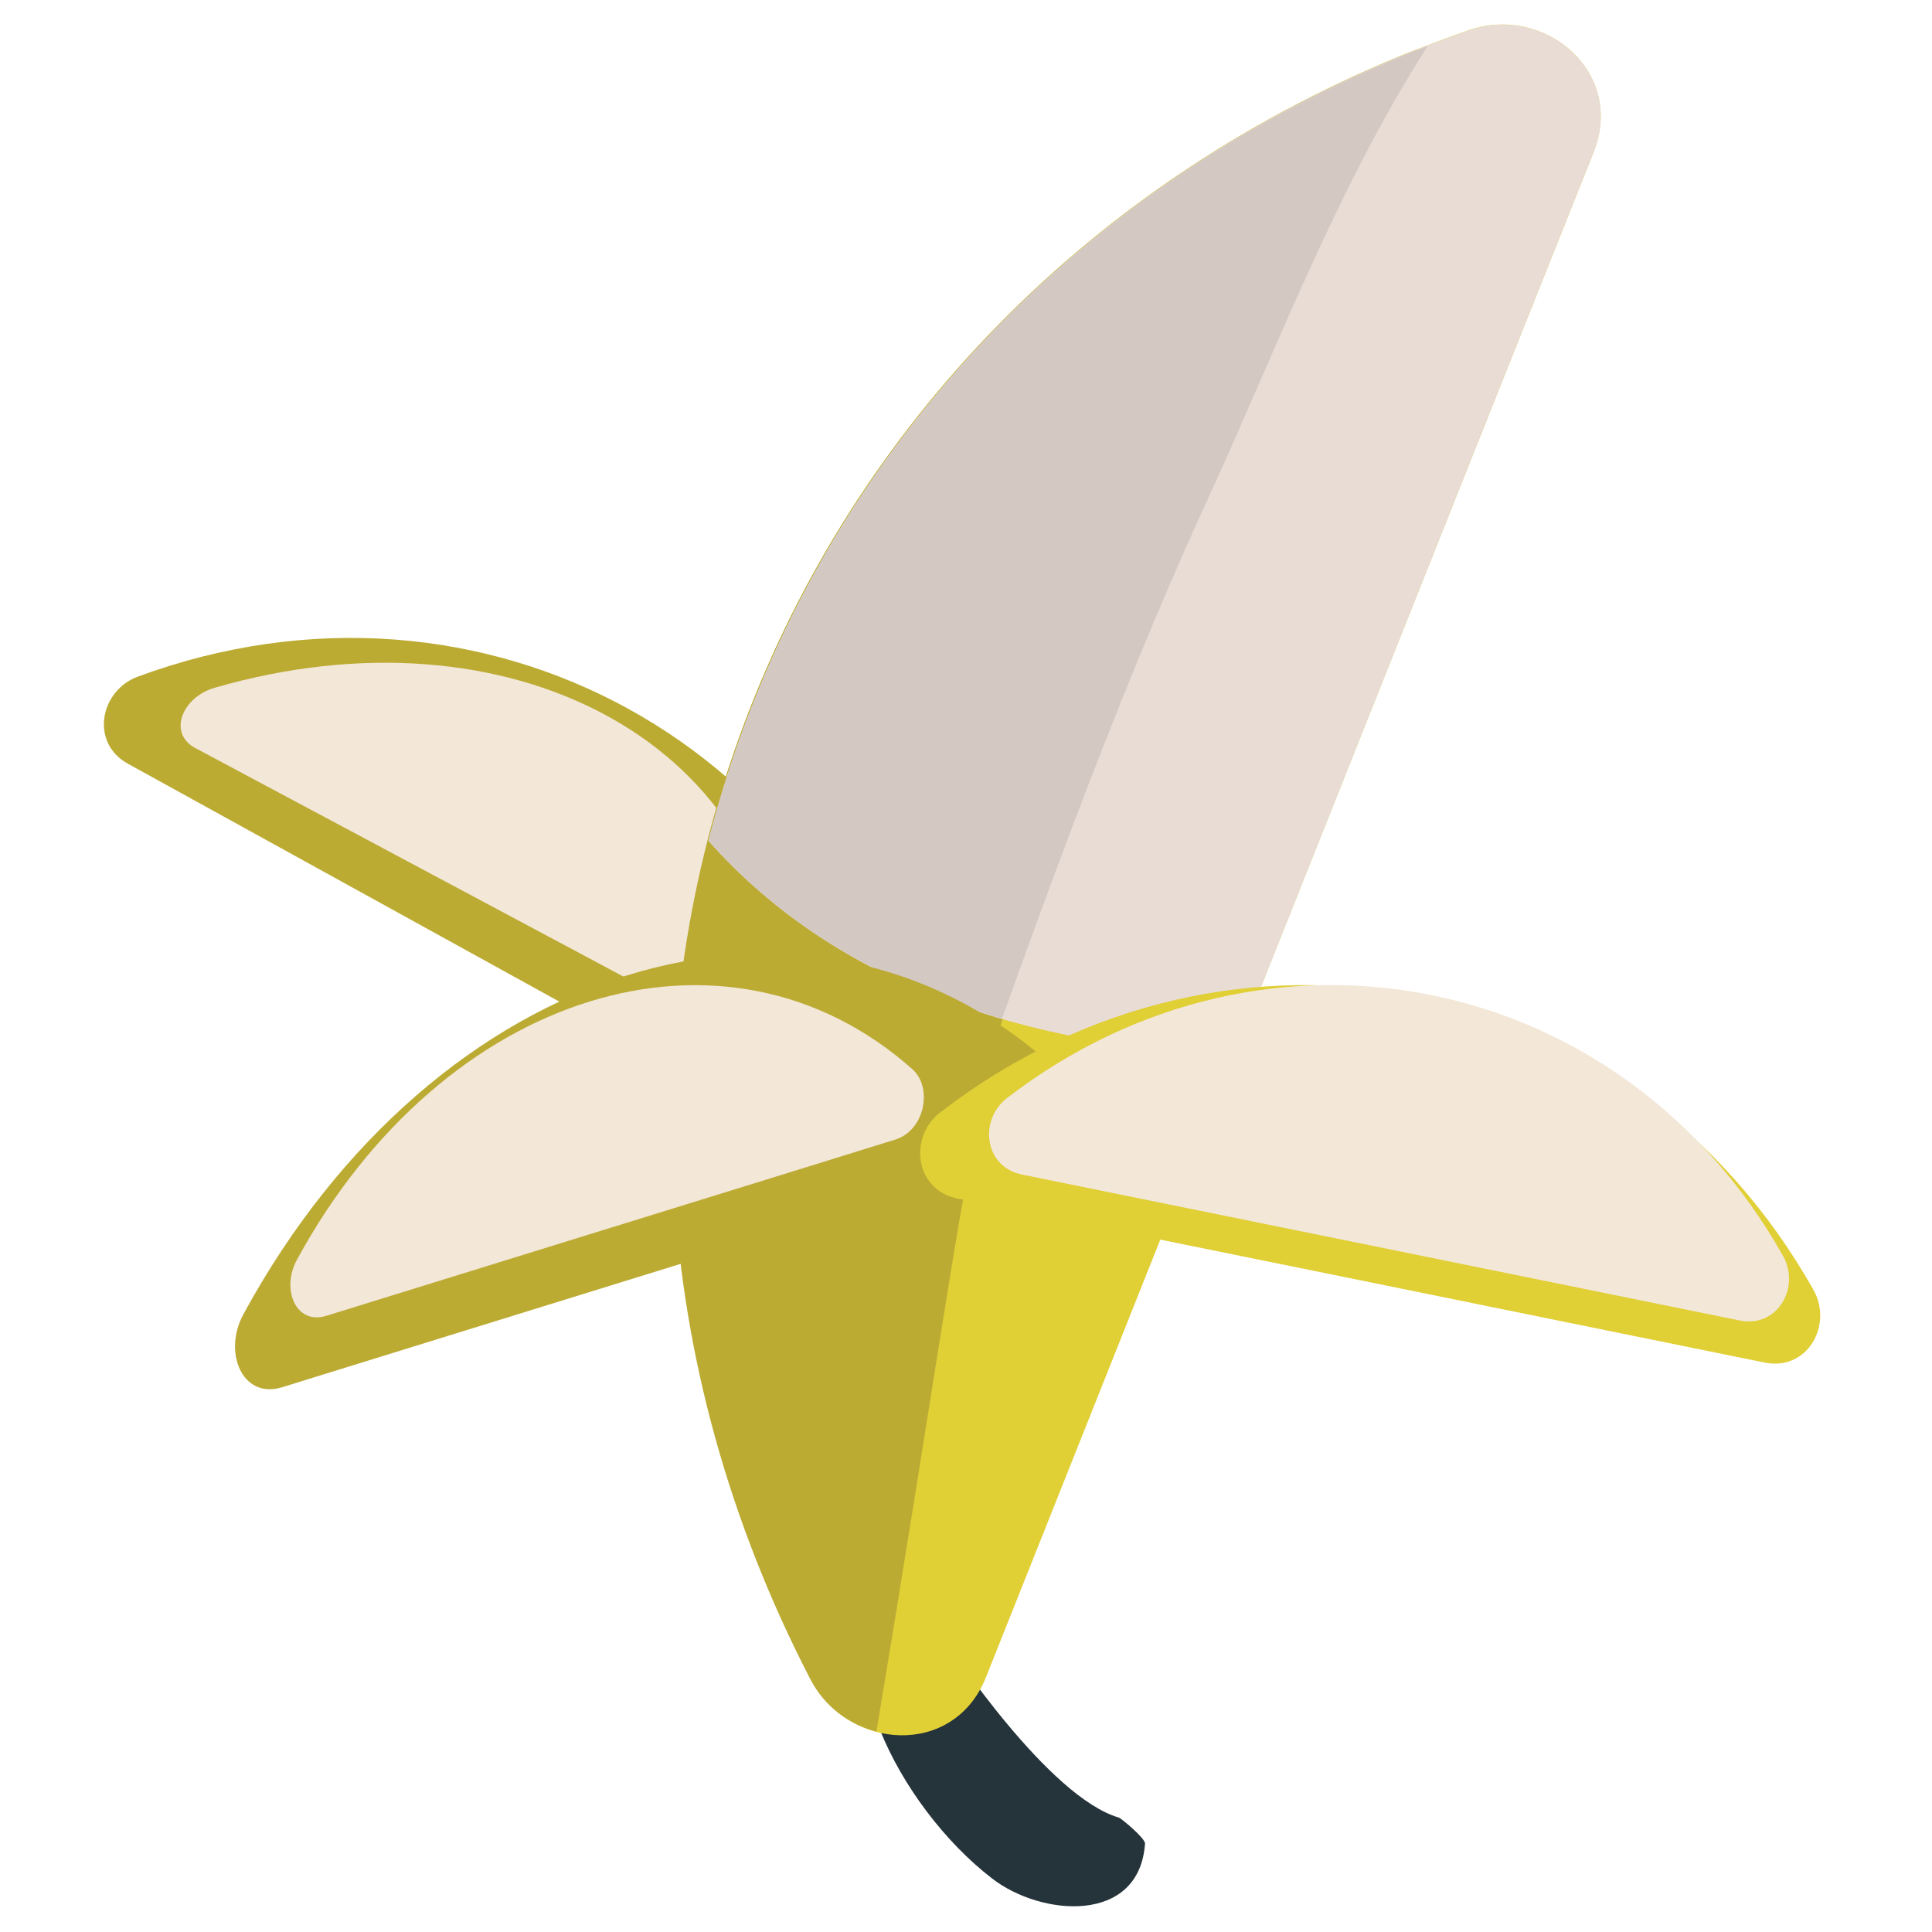
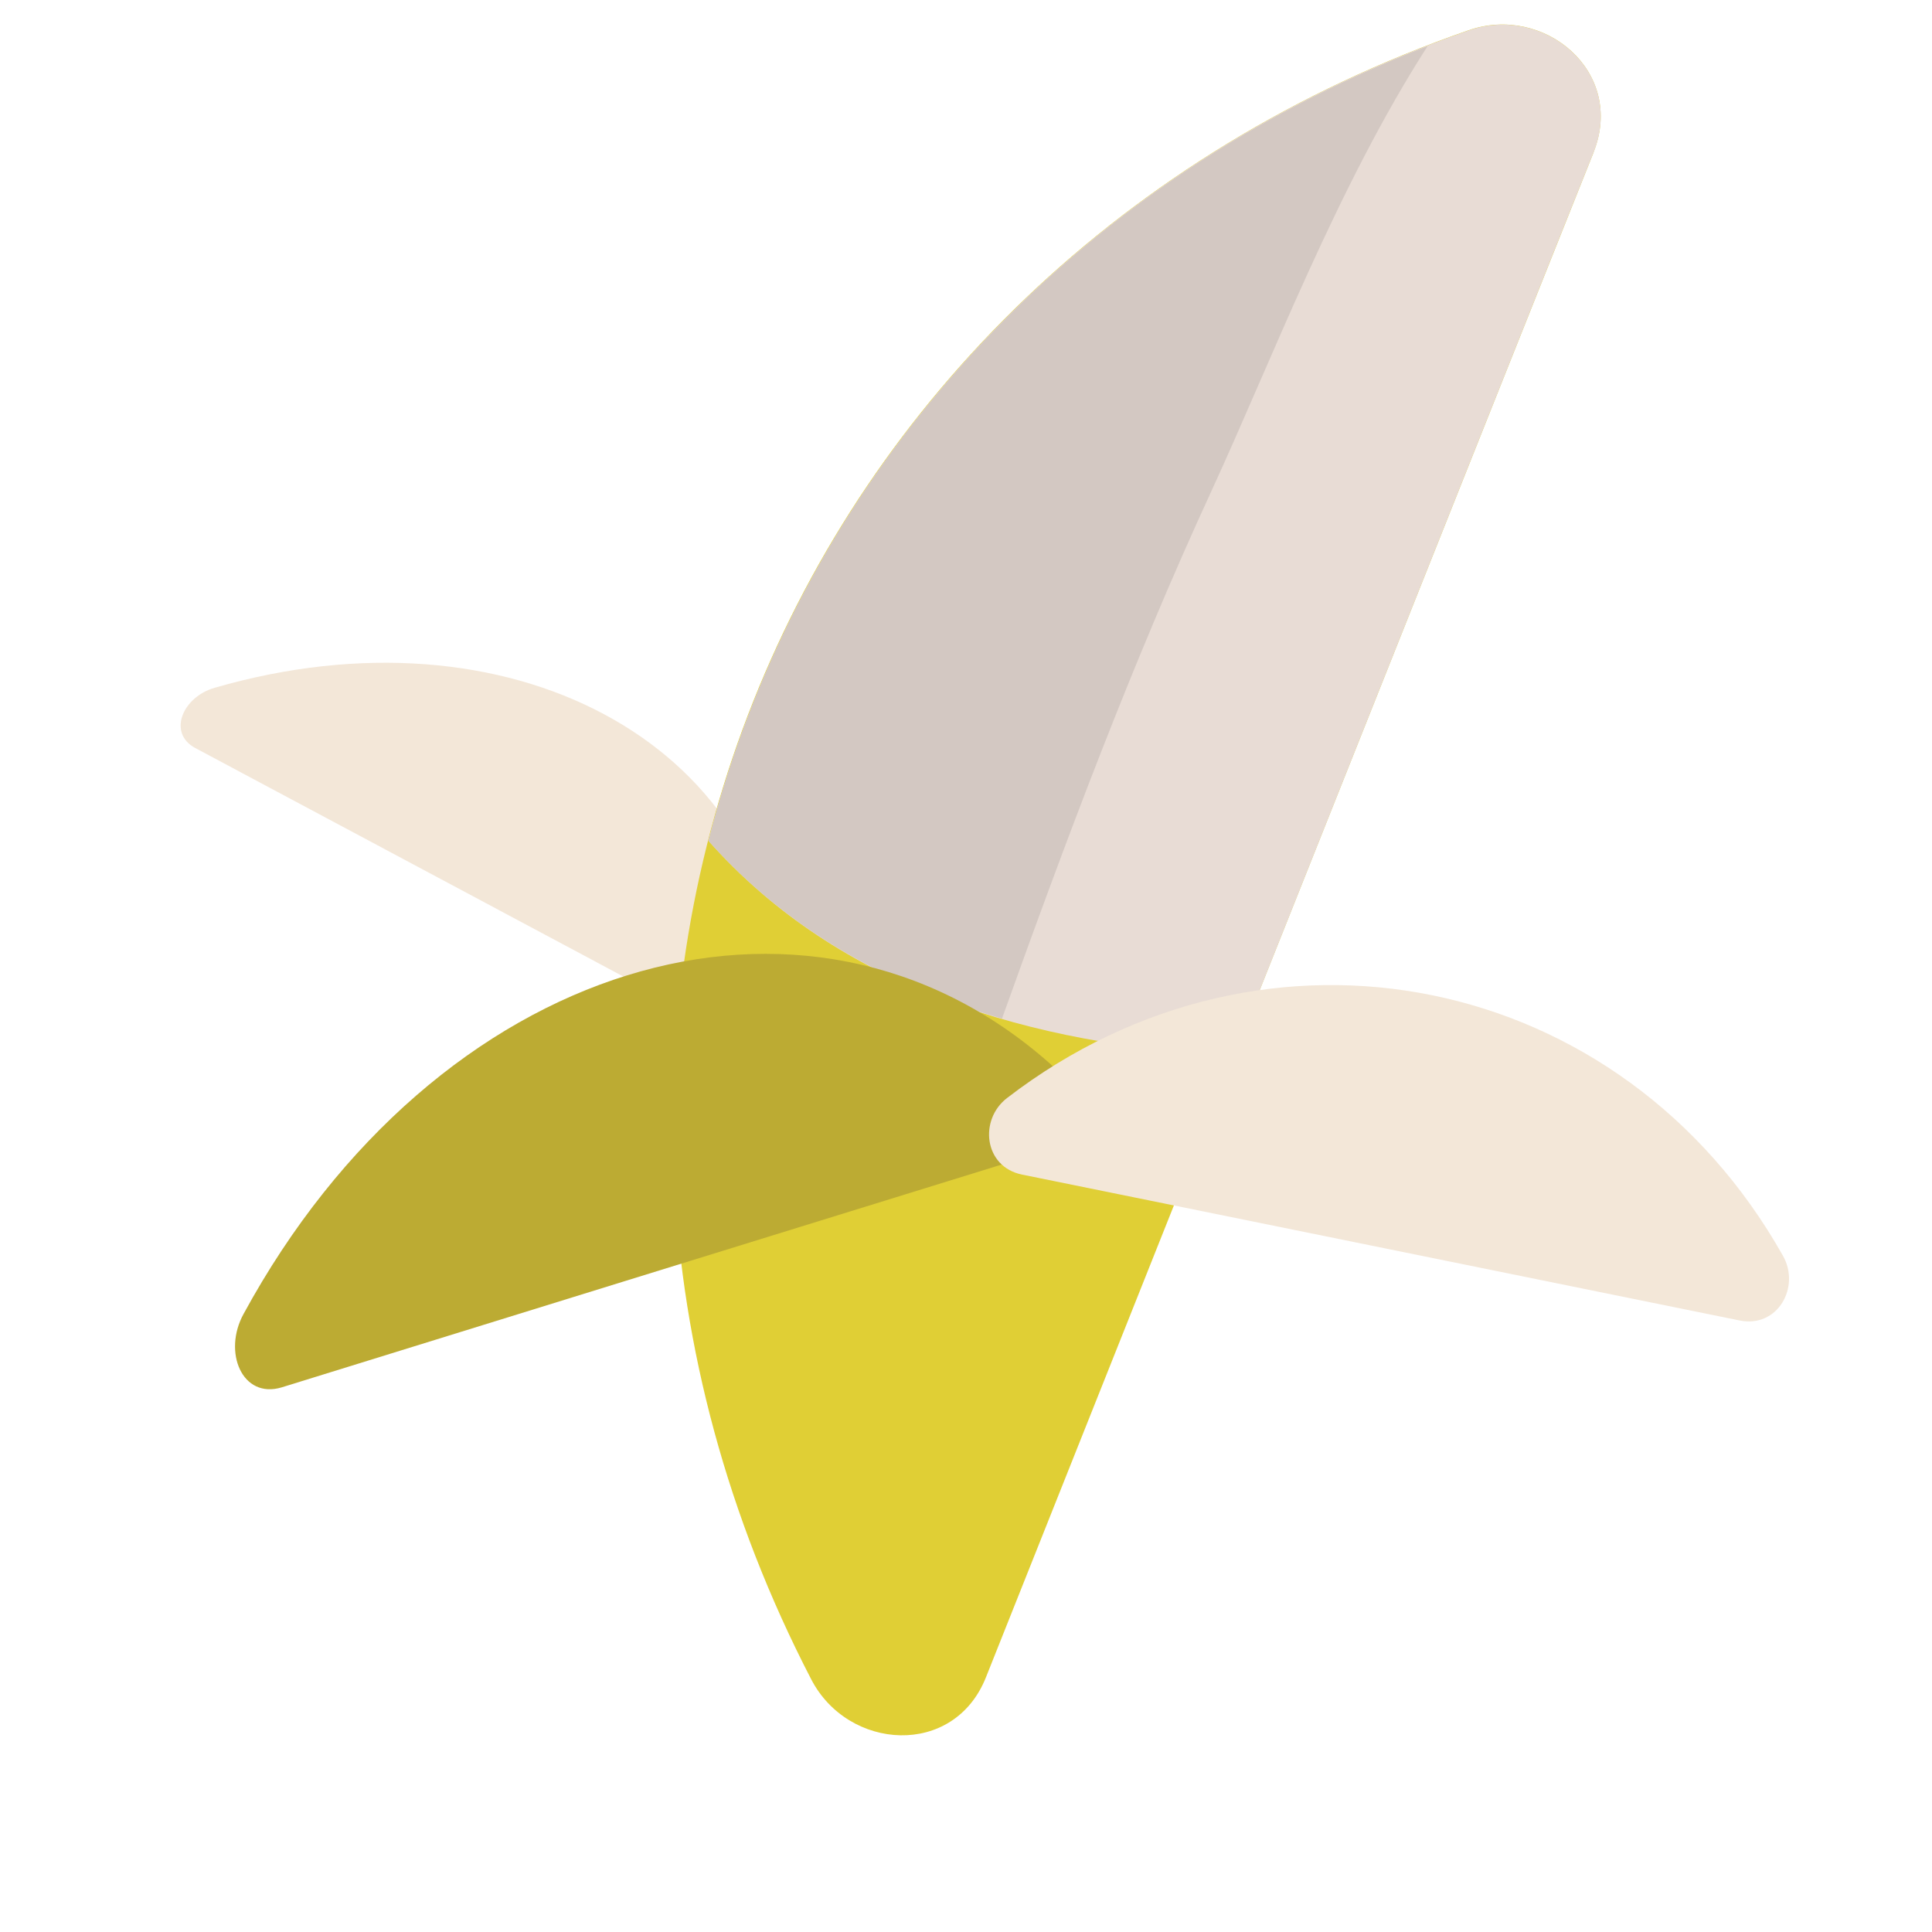
<svg xmlns="http://www.w3.org/2000/svg" viewBox="0 0 64 64" enable-background="new 0 0 64 64">
  <g transform="translate(2)">
-     <path d="m26.14 38.482c-.599-.335-20.799-11.469-23.9-13.181-1.269-.696-.926-2.424.324-2.887 11.438-4.214 23.305 2.323 25.848 14.248.279 1.308-1.01 2.515-2.272 1.82" fill="#bcab33" />
    <path d="m4.466 24.778c.435.227 15.15 8.09 17.406 9.291.922.497 2.112-.325 2.064-1.236-.448-8.245-9.08-12.868-18.823-10.05-1.067.304-1.569 1.497-.647 1.996" fill="#f3e7d8" />
-     <path d="m35.93 61.07c.008-.172-.779-.832-.871-.862-2.302-.671-5.547-5.508-5.975-6.219-.985-1.641-2.909-2.707-3.4-1.89-.471.786 1.169 4.463 1.469 5.213.738 1.841 2.151 3.712 3.7 4.906 1.631 1.274 4.892 1.539 5.077-1.148" fill="#25333a" />
    <path d="m50.792 5.04c-.515 1.265-17.518 43.965-20.13 50.52-1.061 2.675-4.57 2.433-5.791.067-11.163-21.568-1.193-46.641 21.765-54.62 2.502-.881 5.213 1.356 4.154 4.03" fill="#e0cf35" />
-     <path d="m34.06 25.983c3.285-8.174 7.128-16.423 10.865-24.343-21.749 8.606-30.961 32.959-20.08 53.989.475.919 1.297 1.505 2.188 1.733 3.728-22.394 2.885-21.09 7.02-31.379" fill="#bcab33" />
    <path d="m38.867 34.968c5.473-13.753 11.617-29.17 11.925-29.927 1.059-2.675-1.652-4.913-4.154-4.03-13.212 4.588-22.11 14.852-25.17 26.842 4.339 4.893 10.688 6.78 17.398 7.116" fill="#e8dcd5" />
    <path d="m38.12 16.288c2-4.337 4.179-10.11 7.173-14.763-12.465 4.805-20.871 14.751-23.824 26.327 2.626 2.961 5.99 4.804 9.723 5.891 2.115-5.904 4.31-11.775 6.928-17.455" fill="#d3c8c2" />
    <path d="m7.332 45.958c.618-.193 21.508-6.659 24.714-7.648 1.309-.405 1.64-2.278.75-3.064-8.102-7.189-20.371-3.403-26.726 8.277-.698 1.266-.048 2.831 1.262 2.435" fill="#bcab33" />
-     <path d="m8.8 43.591c.471-.151 16.404-5.075 18.851-5.839.999-.308 1.249-1.736.571-2.335-6.179-5.483-15.539-2.593-20.384 6.311-.535.976-.04 2.168.962 1.863" fill="#f3e7d8" />
-     <path d="m29.707 39.701c.67.126 23.272 4.728 26.745 5.435 1.417.294 2.279-1.243 1.62-2.41-5.981-10.612-19.254-13.327-28.921-5.881-1.053.803-.861 2.56.556 2.856" fill="#e0cf35" />
    <path d="m31.854 38.909c.595.117 20.684 4.208 23.77 4.833 1.261.26 2.027-1.104 1.439-2.142-5.315-9.437-17.11-11.837-25.699-5.23-.943.72-.772 2.282.49 2.539" fill="#f3e7d8" />
  </g>
</svg>